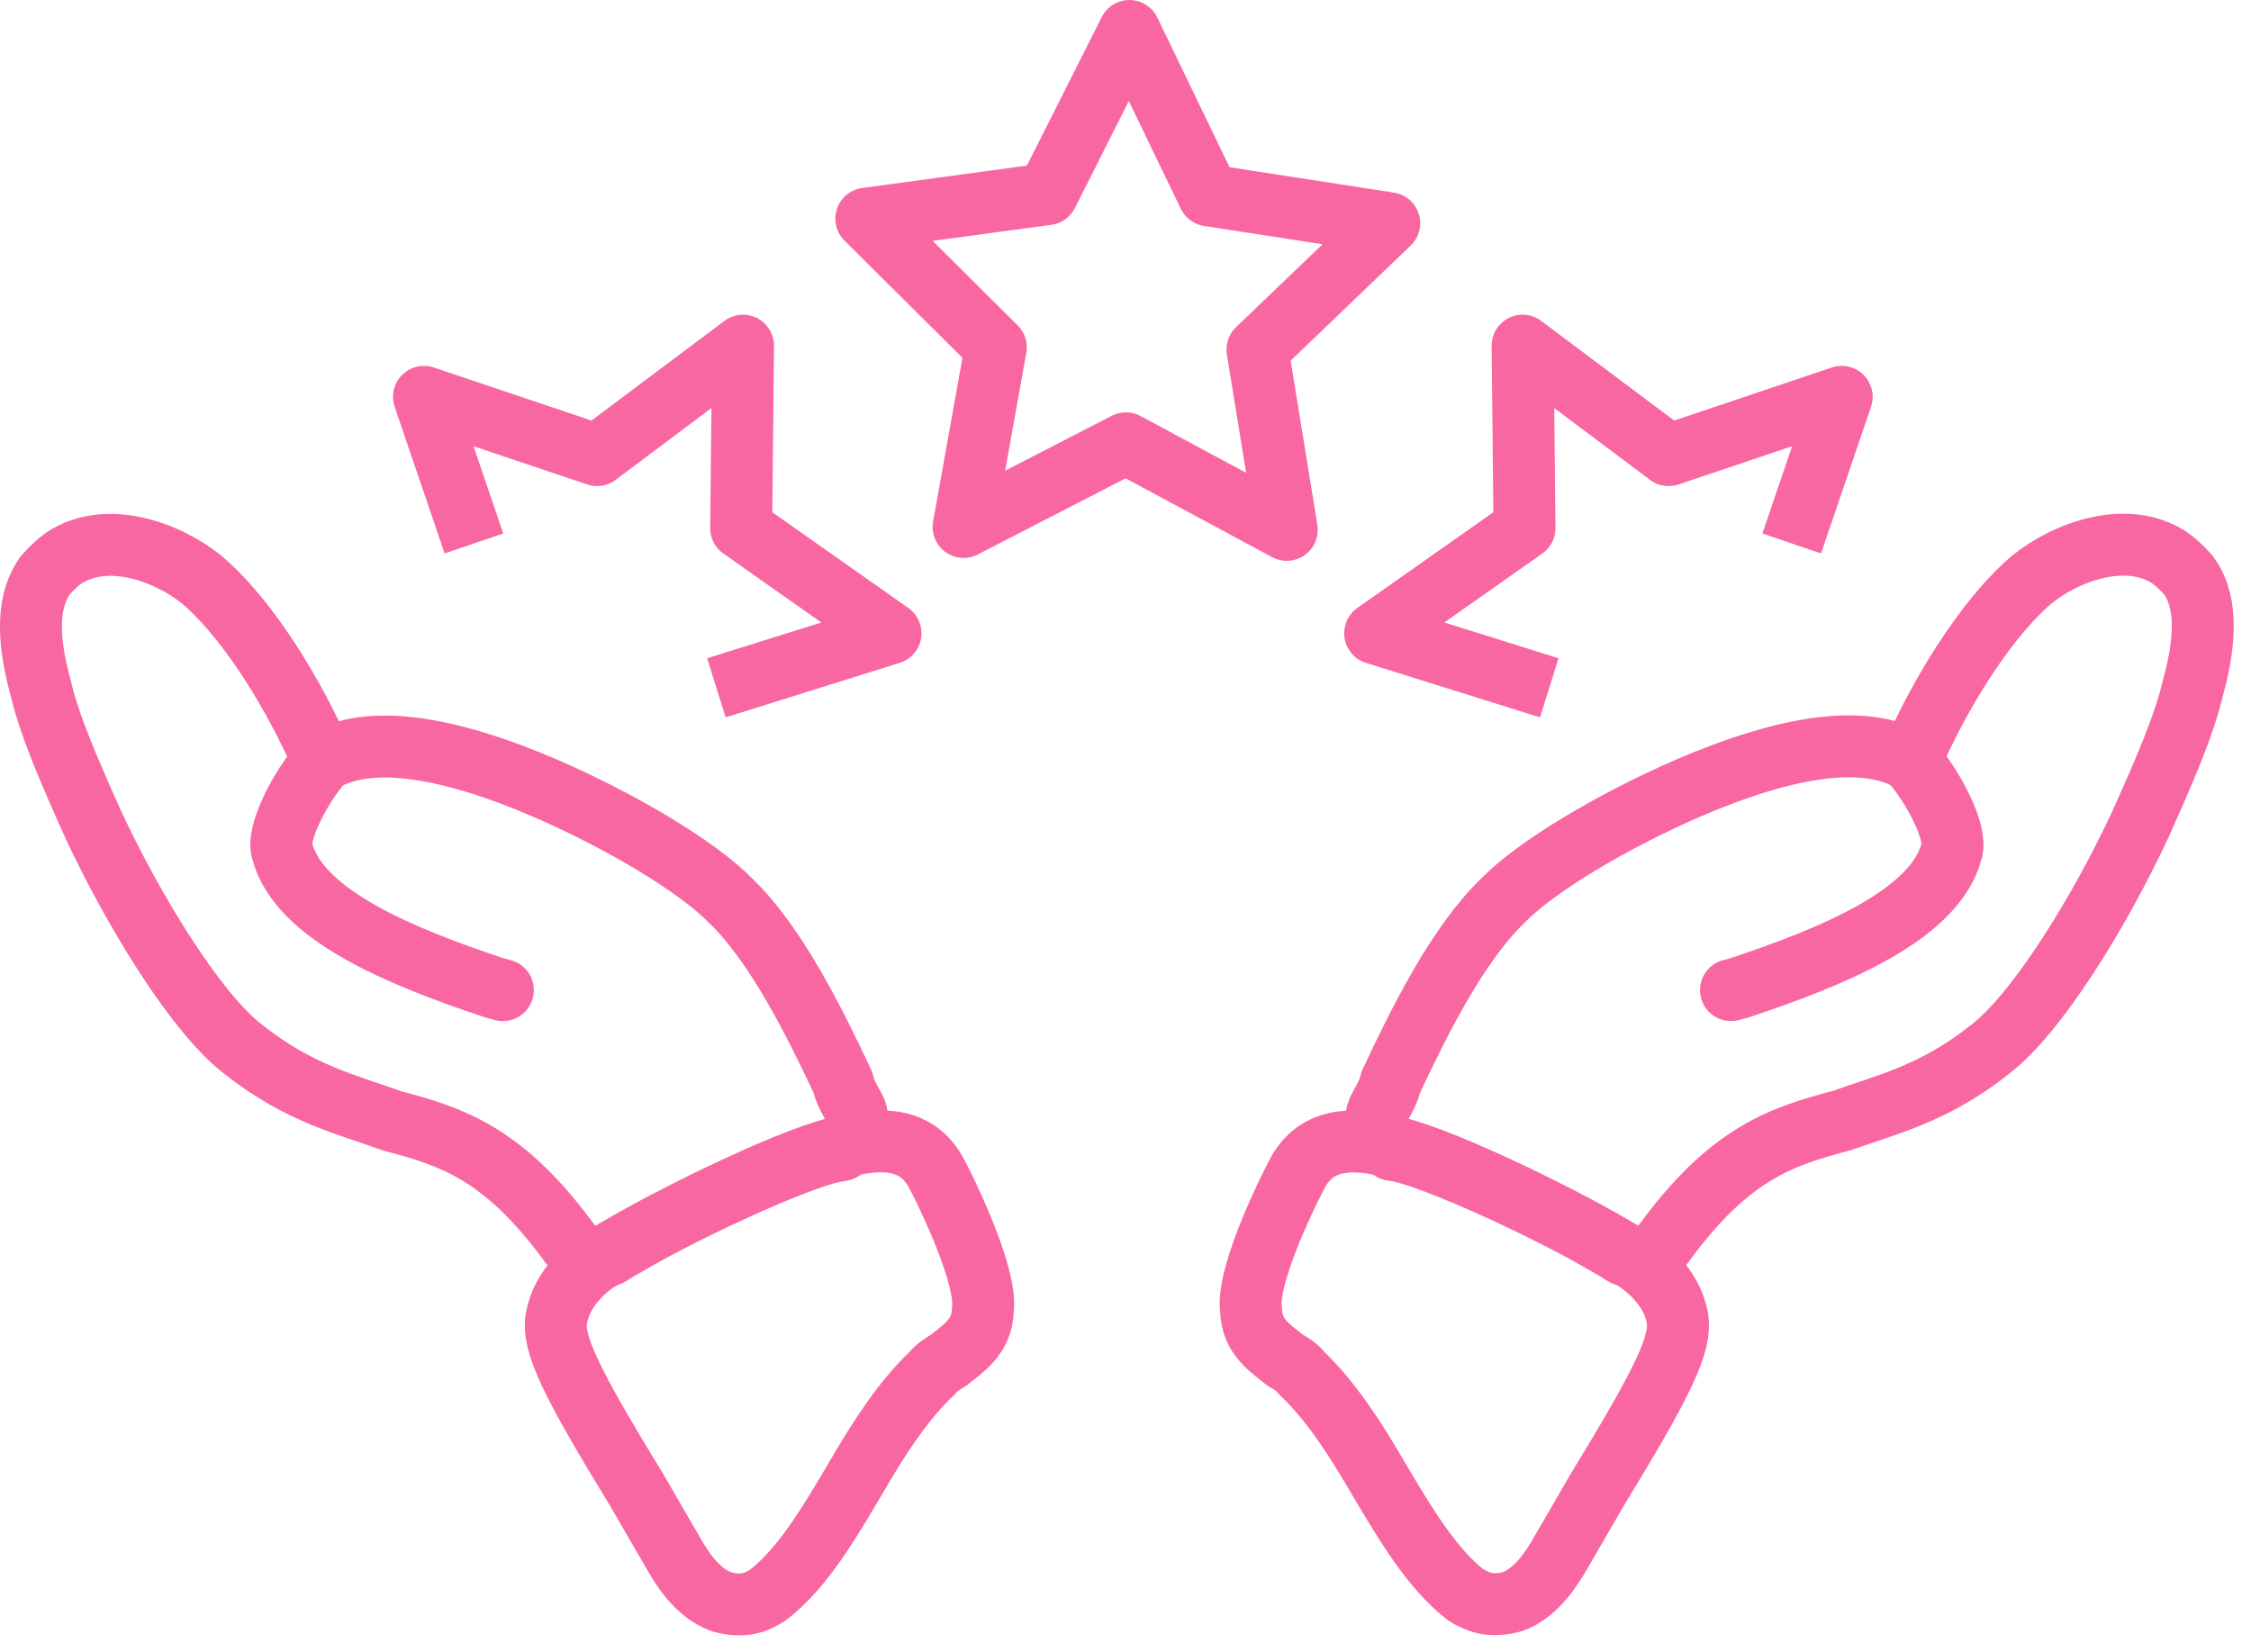
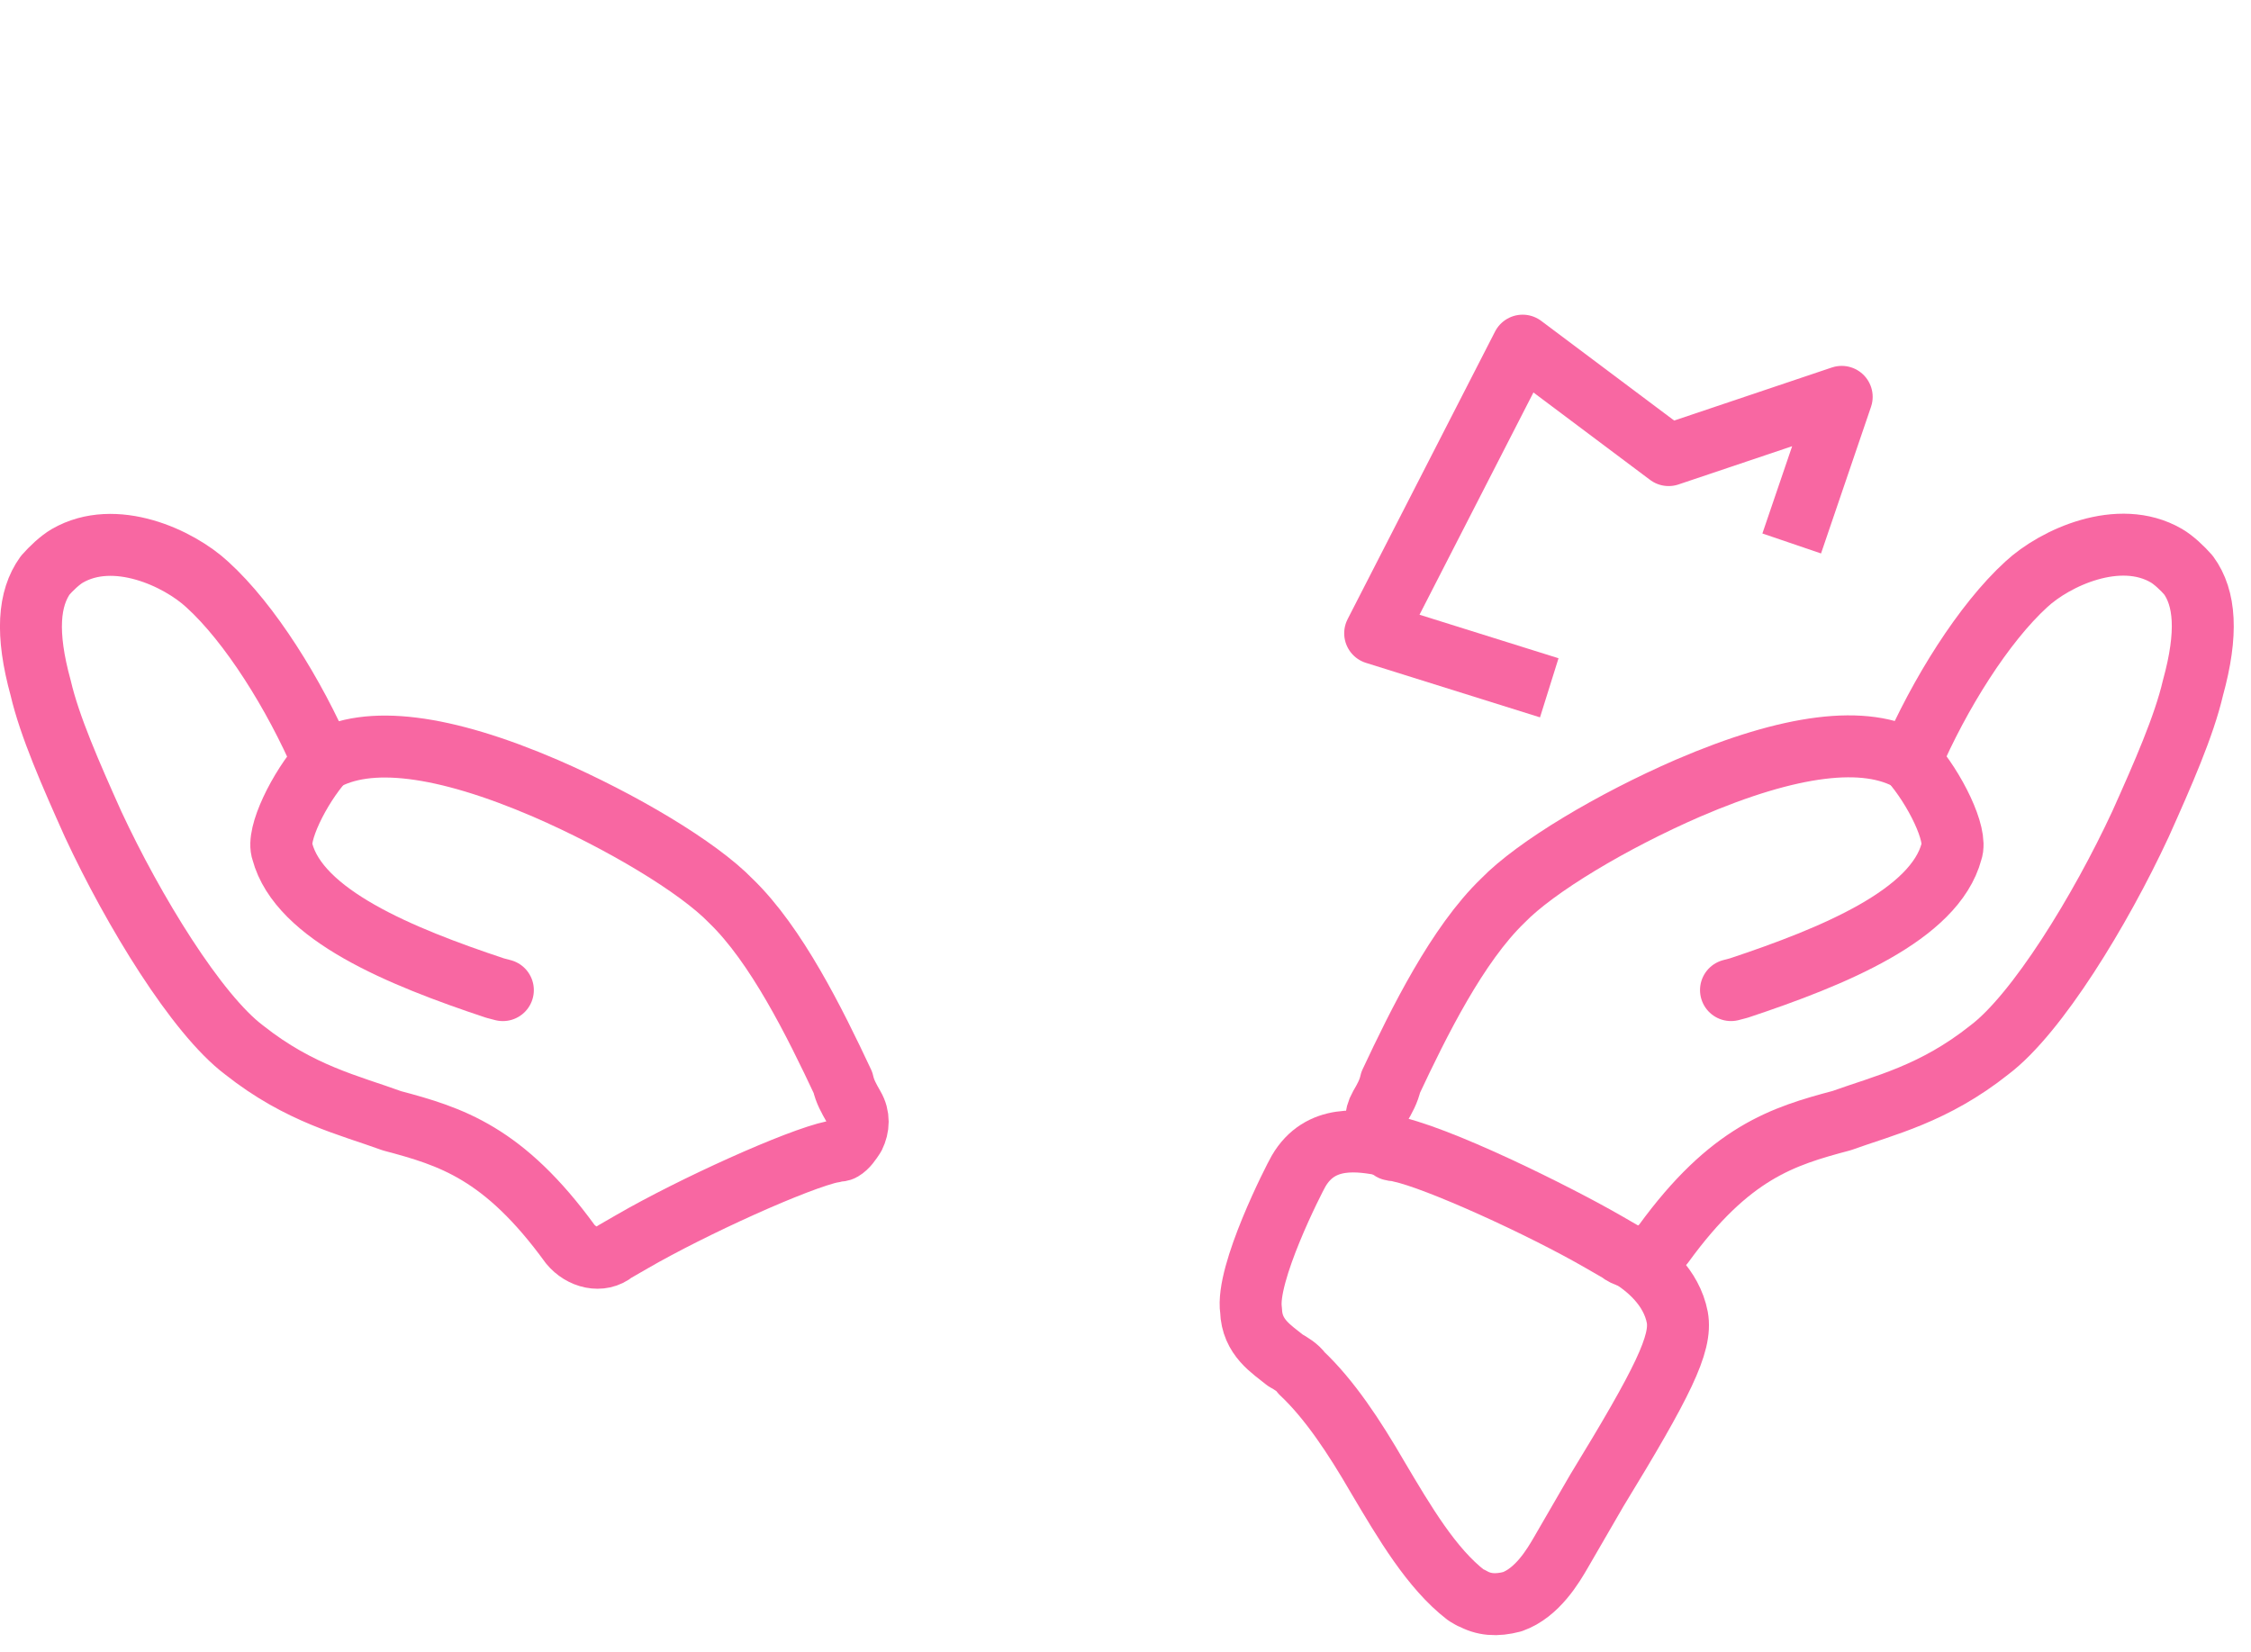
<svg xmlns="http://www.w3.org/2000/svg" width="109" height="80" viewBox="0 0 109 80" fill="none">
  <g clip-path="url(#clip0_520_188)">
    <path d="M92.52 36.85C93.69 38.17 94.8 40.43 94.5 41.23C93.68 44.31 88.8 46.32 84.2 47.85C84.01 47.9 83.82 47.95 83.82 47.95" stroke="#F867A2" stroke-width="3" stroke-linecap="round" stroke-linejoin="round" />
    <path d="M71.23 77.389L70.99 77.249C69.32 75.96 68.02 73.749 66.71 71.54C65.58 69.59 64.38 67.769 63.02 66.49C62.85 66.23 62.49 66.019 62.24 65.879C61.58 65.34 60.62 64.779 60.58 63.459C60.31 61.69 62.67 57.08 62.88 56.719C63.93 54.91 65.85 55.219 67.15 55.48C69.5 55.88 75.39 58.809 77.81 60.209L78.78 60.77C79.75 61.33 80.94 62.34 81.22 63.8C81.45 65.07 80.52 66.95 77.32 72.189L75.57 75.21C75.22 75.809 74.45 77.139 73.23 77.57C72.47 77.769 71.84 77.73 71.24 77.379L71.23 77.389Z" stroke="#F867A2" stroke-width="3" stroke-linejoin="round" />
    <path d="M67.38 55.68C67.14 55.54 66.97 55.28 66.8 55.02C66.58 54.57 66.55 54.07 66.83 53.58C67.04 53.22 67.25 52.85 67.34 52.42C68.71 49.5 70.57 45.74 72.77 43.62C74.37 41.97 78.08 39.76 81.74 38.17C86.69 36.04 90.35 35.58 92.52 36.84C93.91 33.61 96.06 30.18 98.12 28.3C99.51 27.01 102.61 25.58 104.9 26.91C105.26 27.12 105.68 27.52 105.97 27.85C106.78 28.96 106.92 30.66 106.19 33.31C105.76 35.16 104.74 37.48 103.65 39.91C101.7 44.11 98.63 49.11 96.34 50.84C93.64 52.99 91.23 53.53 89.18 54.27C86.32 55.03 83.77 55.81 80.55 60.24C80.01 60.89 79.05 61.15 78.4 60.61L77.55 60.12C74.65 58.44 69.54 56.12 67.81 55.76C67.69 55.69 67.5 55.74 67.38 55.67V55.68Z" stroke="#F867A2" stroke-width="3" stroke-linejoin="round" />
    <path d="M15.65 36.851C14.48 38.171 13.37 40.431 13.67 41.231C14.49 44.311 19.37 46.321 23.97 47.851C24.16 47.901 24.35 47.951 24.35 47.951" stroke="#F867A2" stroke-width="3" stroke-linecap="round" stroke-linejoin="round" />
-     <path d="M34.94 77.571C33.72 77.151 32.95 75.821 32.6 75.211L30.85 72.191C27.65 66.951 26.71 65.061 26.95 63.801C27.23 62.341 28.42 61.331 29.39 60.771L30.36 60.211C32.78 58.811 38.66 55.881 41.02 55.481C42.32 55.211 44.24 54.901 45.29 56.721C45.5 57.081 47.85 61.691 47.59 63.461C47.55 64.781 46.58 65.341 45.93 65.881C45.69 66.021 45.33 66.231 45.15 66.491C43.79 67.761 42.59 69.591 41.46 71.541C40.16 73.751 38.86 75.961 37.18 77.251L36.94 77.391C36.34 77.741 35.71 77.781 34.95 77.581L34.94 77.571Z" stroke="#F867A2" stroke-width="3" stroke-linejoin="round" />
    <path d="M40.35 55.77C38.62 56.13 33.51 58.45 30.61 60.13L29.76 60.62C29.11 61.16 28.15 60.91 27.61 60.25C24.39 55.82 21.84 55.04 18.98 54.28C16.93 53.53 14.52 52.99 11.82 50.85C9.52 49.12 6.46 44.11 4.51 39.92C3.42 37.49 2.4 35.17 1.97 33.32C1.24 30.67 1.39 28.98 2.19 27.86C2.48 27.53 2.9 27.13 3.26 26.92C5.56 25.59 8.65 27.02 10.04 28.31C12.1 30.18 14.25 33.62 15.64 36.85C17.81 35.59 21.47 36.05 26.42 38.18C30.08 39.77 33.79 41.98 35.39 43.63C37.59 45.75 39.45 49.51 40.82 52.43C40.91 52.86 41.12 53.22 41.33 53.59C41.61 54.07 41.58 54.58 41.36 55.03C41.19 55.29 41.02 55.55 40.78 55.69C40.66 55.76 40.47 55.71 40.35 55.78V55.77Z" stroke="#F867A2" stroke-width="3" stroke-linejoin="round" />
-     <path d="M62.31 25.66L54.52 21.47L46.66 25.52L48.22 16.82L41.95 10.59L50.71 9.4L54.69 1.5L58.53 9.46L67.27 10.81L60.89 16.93L62.31 25.66Z" stroke="#F867A2" stroke-width="3" stroke-linejoin="round" />
-     <path d="M75.02 33.31L66.59 30.67L73.82 25.58L73.73 16.74L80.8 22.04L89.18 19.22L86.76 26.32" stroke="#F867A2" stroke-width="3" stroke-linejoin="round" />
-     <path d="M34.69 33.31L43.12 30.67L35.89 25.58L35.98 16.74L28.91 22.04L20.53 19.22L22.95 26.32" stroke="#F867A2" stroke-width="3" stroke-linejoin="round" />
+     <path d="M75.02 33.31L66.59 30.67L73.73 16.74L80.8 22.04L89.18 19.22L86.76 26.32" stroke="#F867A2" stroke-width="3" stroke-linejoin="round" />
  </g>
  <defs>
    <clipPath id="clip0_520_188">
      <rect width="108.16" height="79.19" fill="white" />
    </clipPath>
  </defs>
</svg>